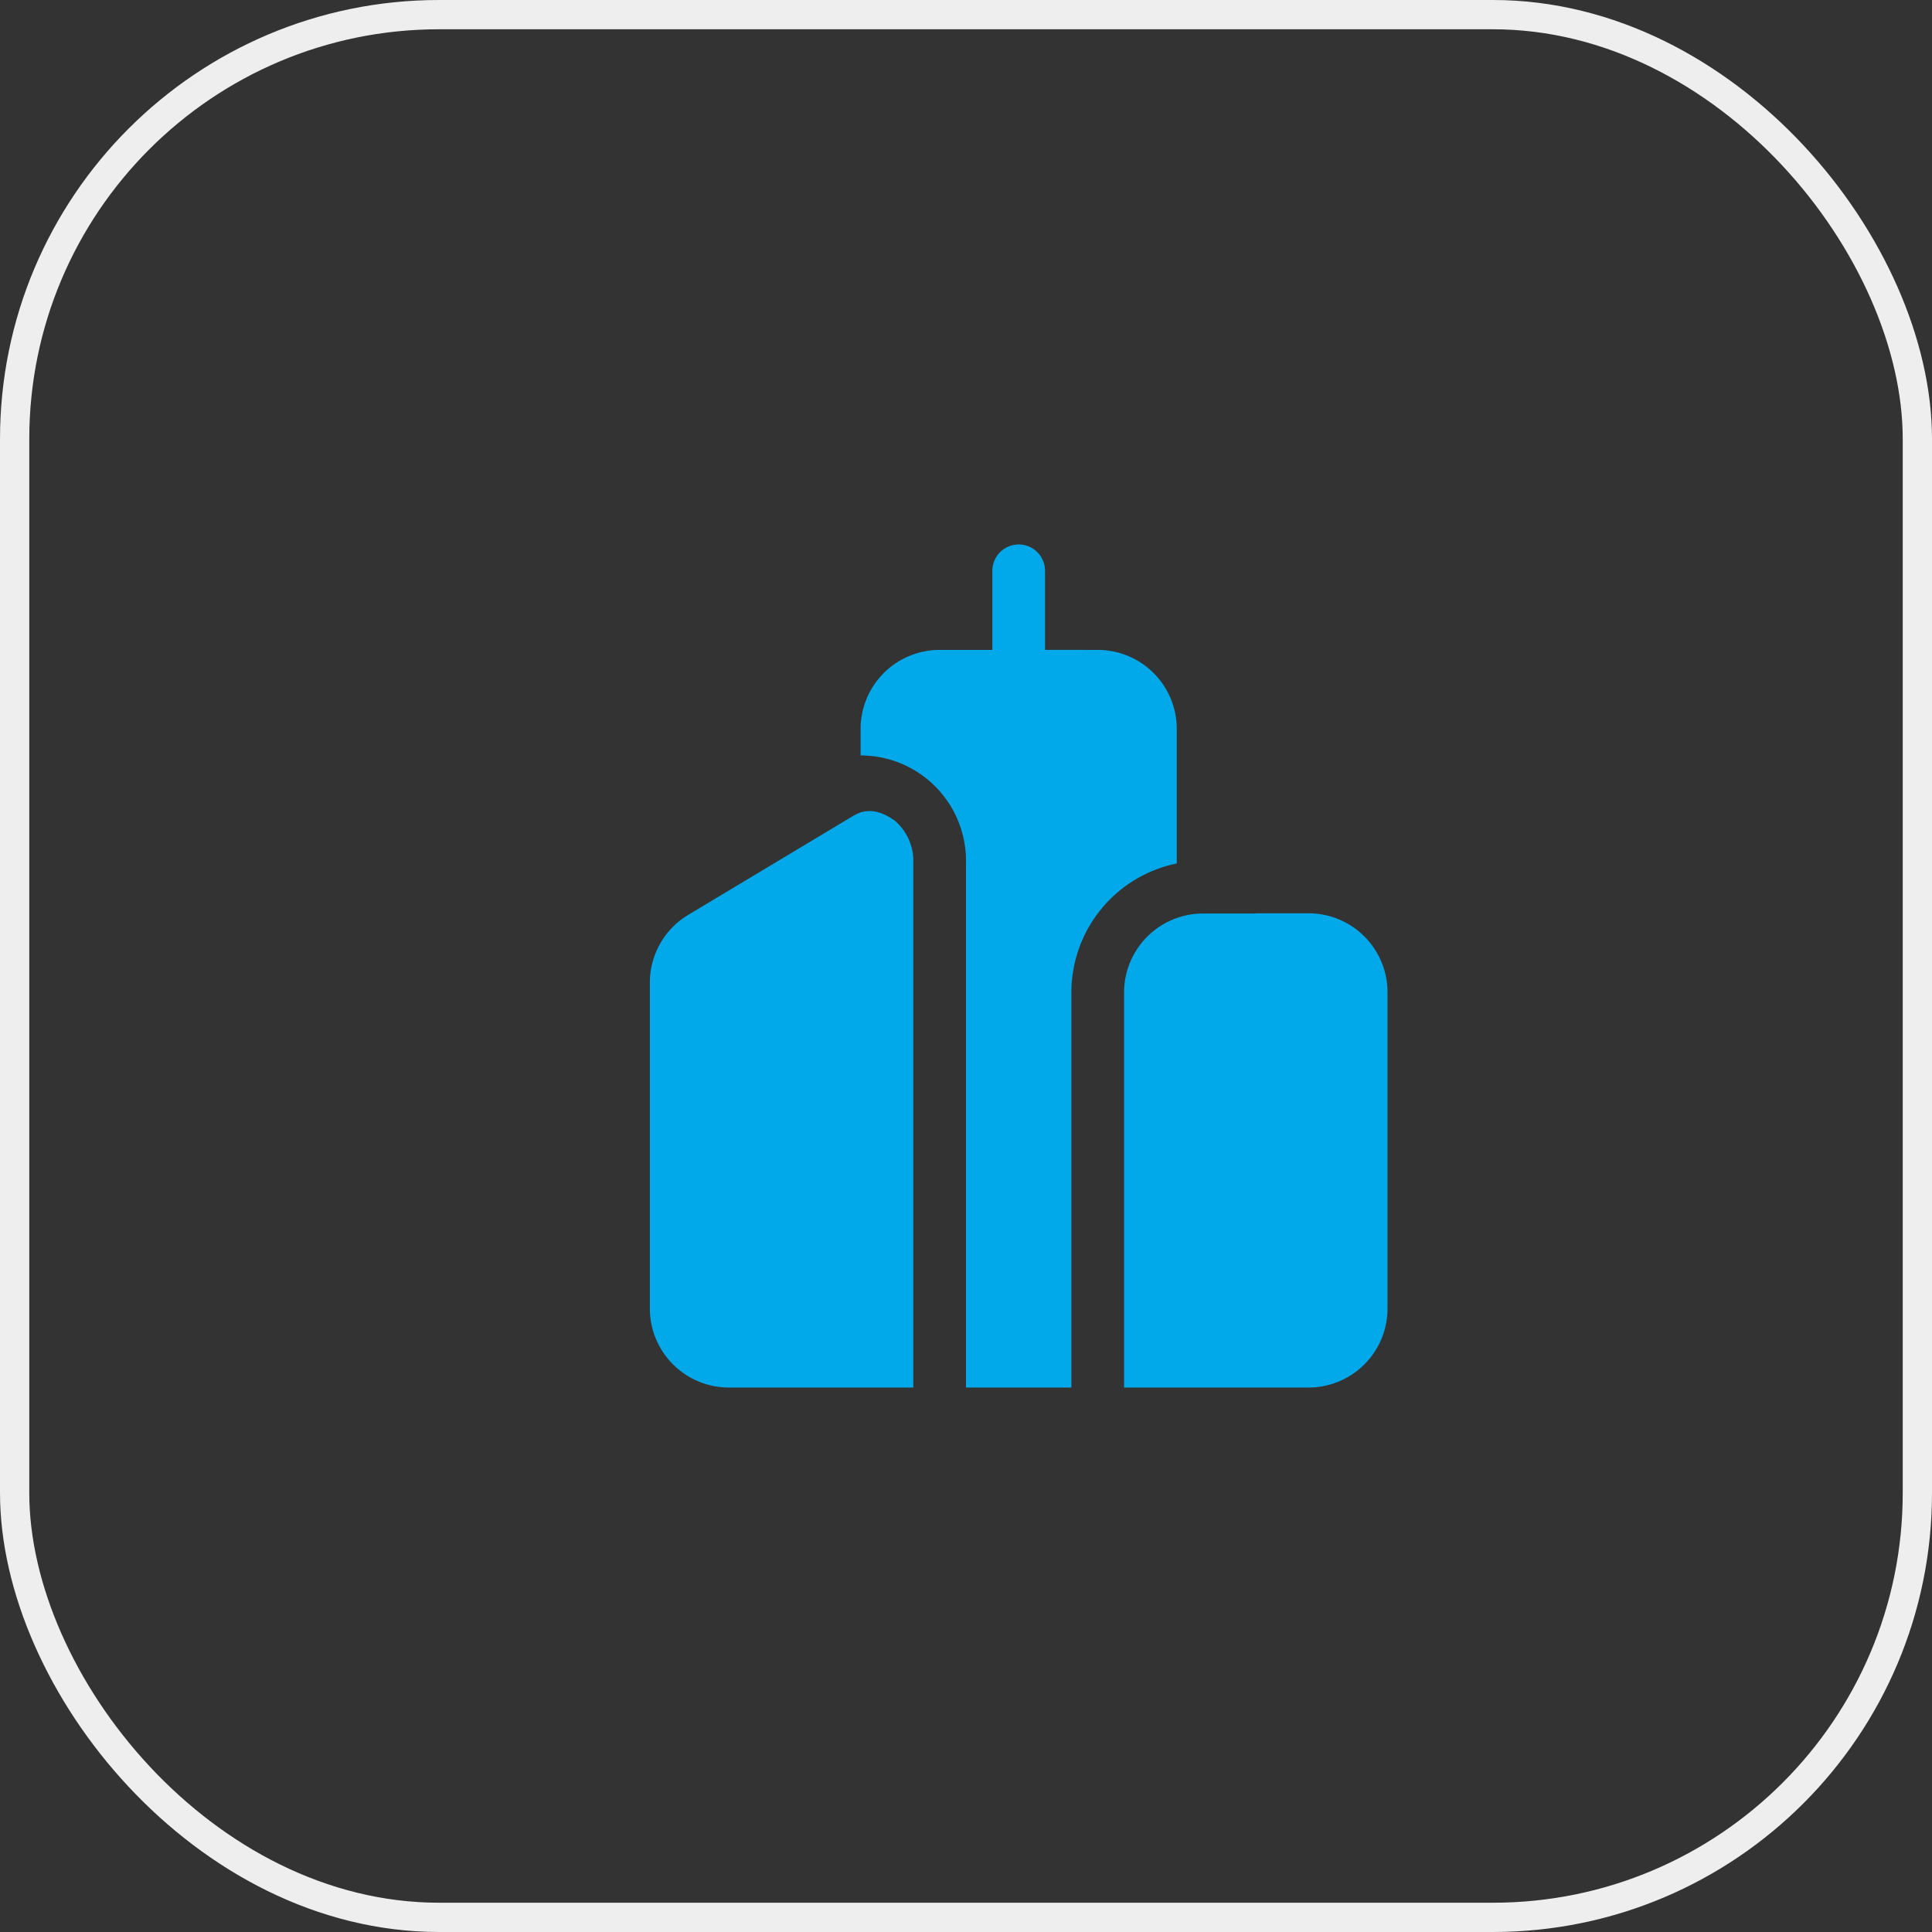
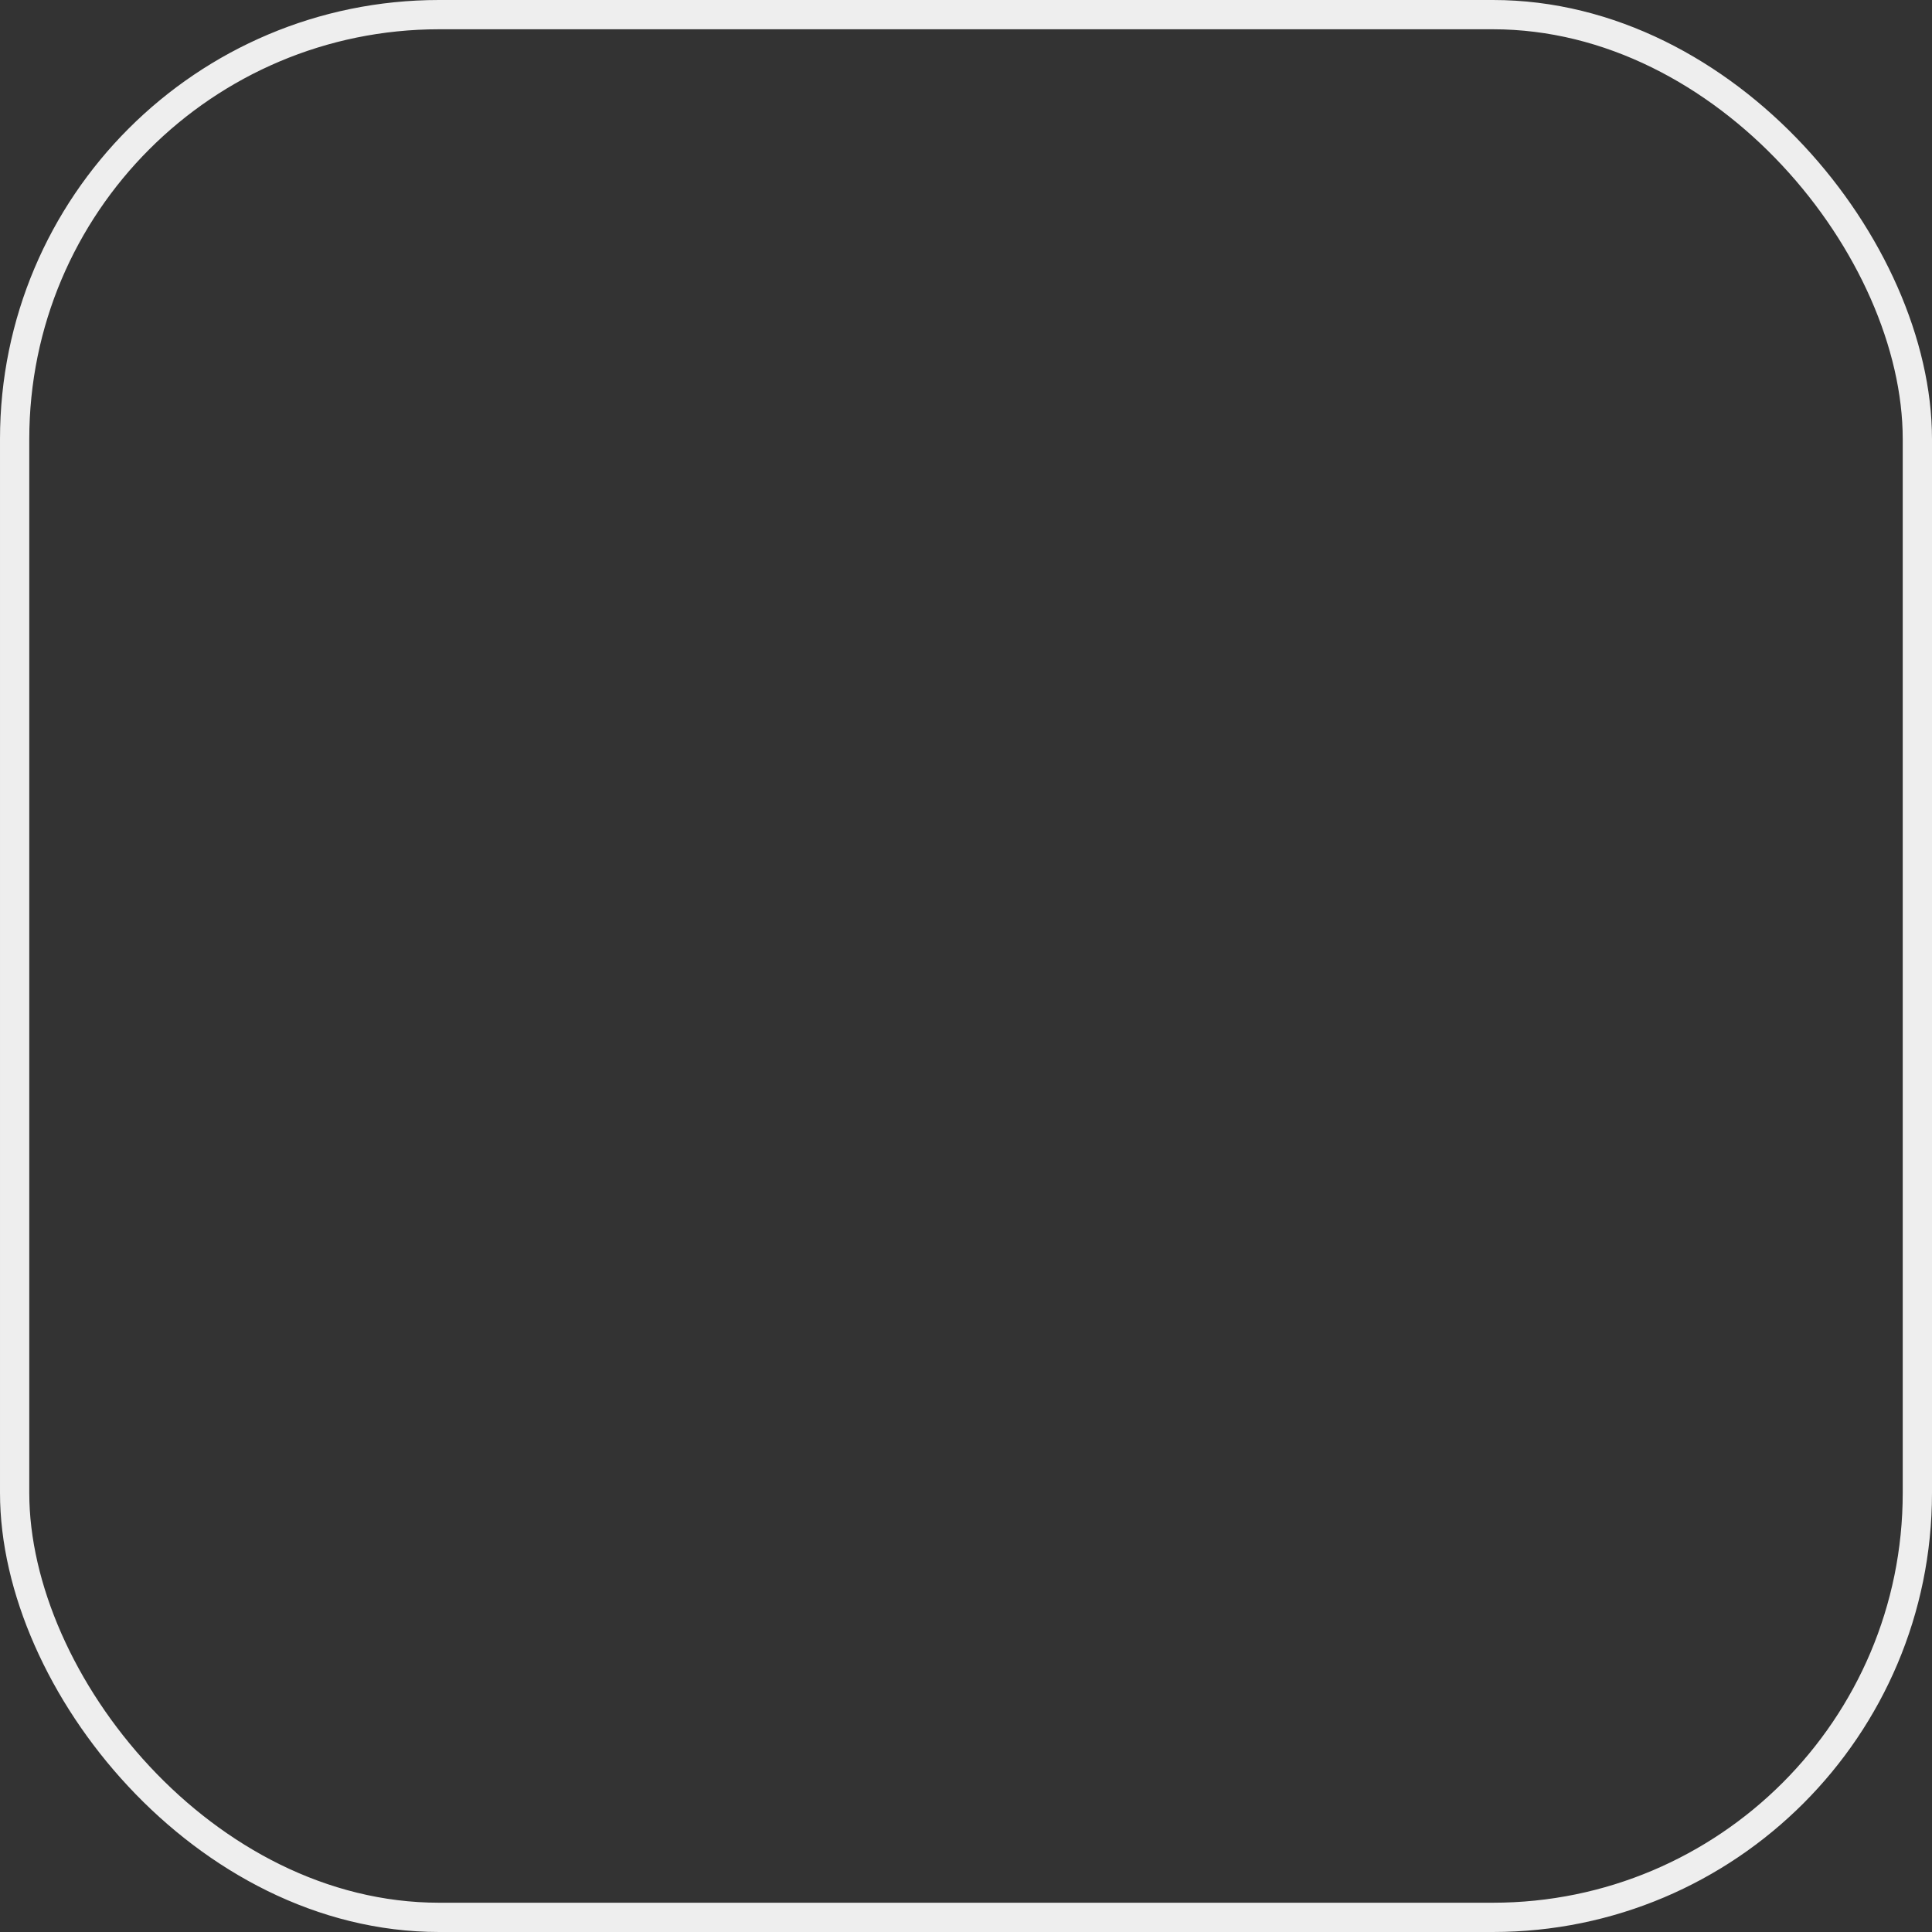
<svg xmlns="http://www.w3.org/2000/svg" width="66" height="66" fill="none">
  <rect width="100%" height="100%" fill="#333333" stroke="none" />
  <rect width="65" height="65" x=".5" y=".5" stroke="#EEE" rx="14.5" />
-   <path fill="#02A9EA" d="M34.8 18.6a.9.9 0 0 1 .9.9v2.7l1.8.002a2.7 2.7 0 0 1 2.7 2.7v4.595a4.5 4.5 0 0 0-3.6 4.41V47.4H33V29.407a3.6 3.6 0 0 0-3.6-3.6v-.905a2.7 2.7 0 0 1 2.7-2.7h1.8V19.5a.9.9 0 0 1 .9-.9Zm-4.24 9.43c-.505-.354-.865-.367-1.167-.275a1.8 1.8 0 0 0-.243.115l-5.64 3.384a2.7 2.7 0 0 0-1.31 2.315V44.7a2.7 2.7 0 0 0 2.7 2.7h6.3V29.407a1.802 1.802 0 0 0-.64-1.377ZM42.9 31.2v.007h-1.8a2.7 2.7 0 0 0-2.7 2.7V47.4h6.3a2.7 2.7 0 0 0 2.7-2.7V33.9a2.7 2.7 0 0 0-2.7-2.7h-1.8Z" />
</svg>